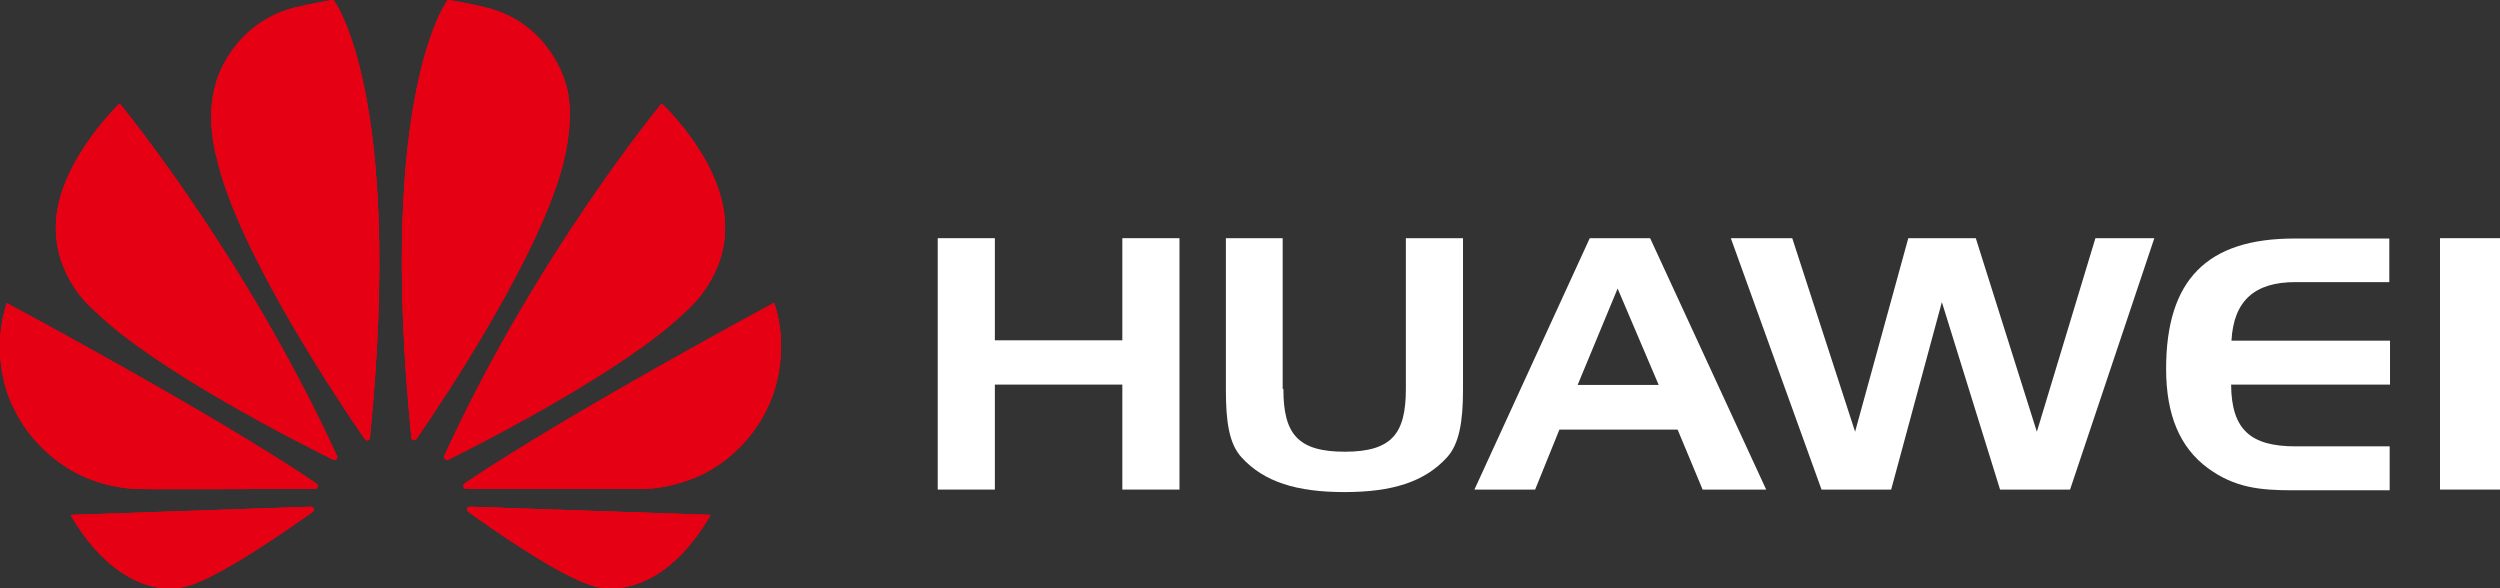
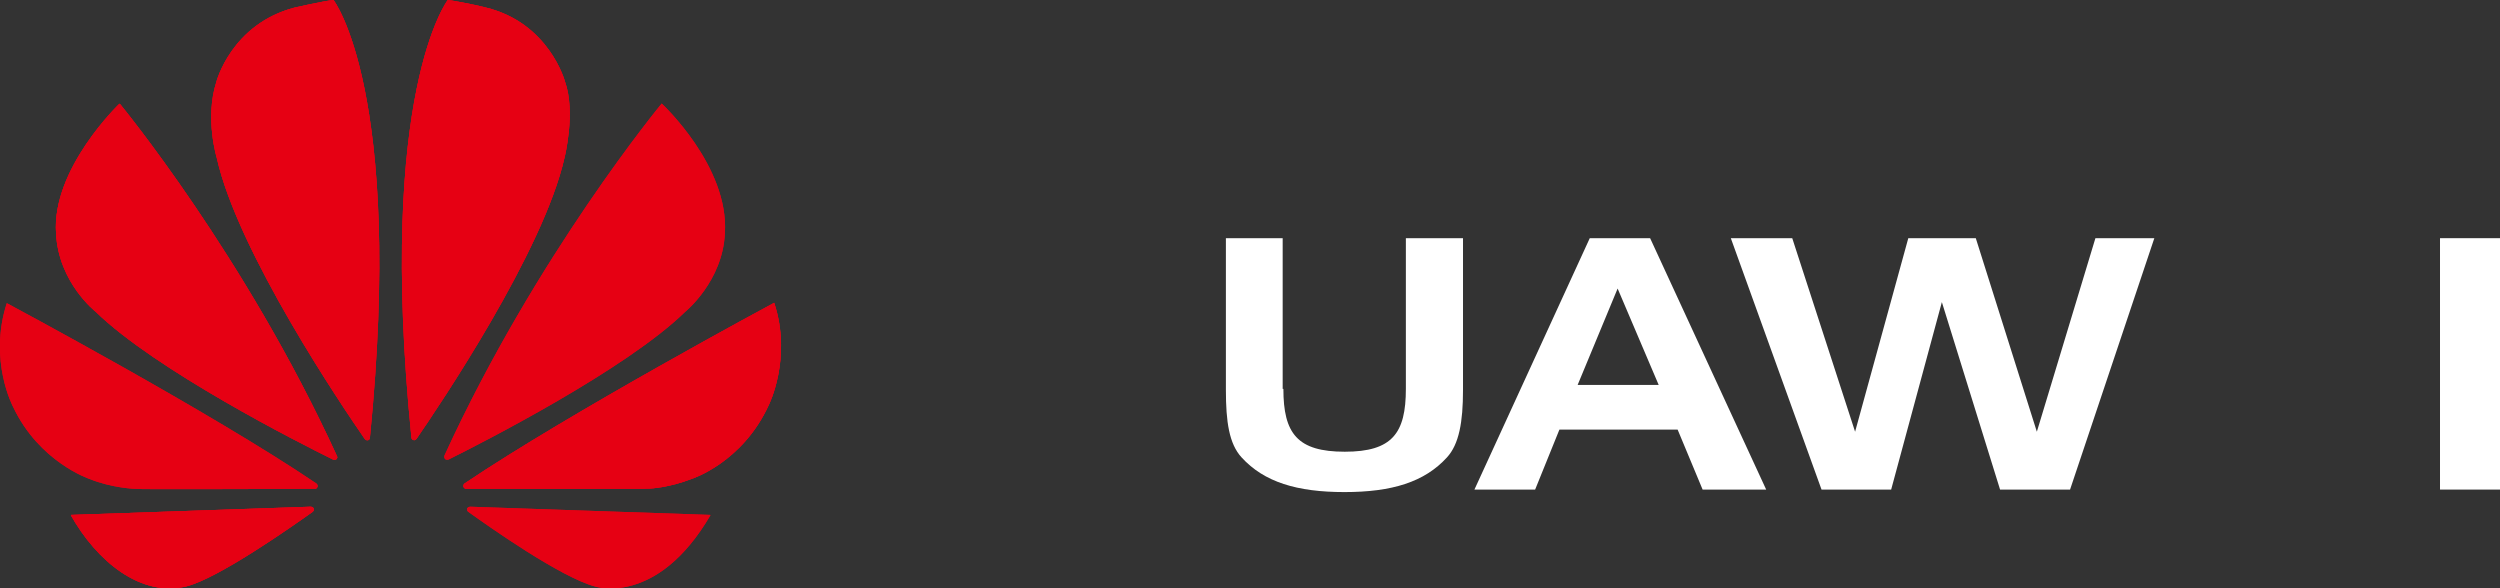
<svg xmlns="http://www.w3.org/2000/svg" xmlns:xlink="http://www.w3.org/1999/xlink" version="1.1" id="Layer_1" x="0px" y="0px" viewBox="0 0 700.1 164.8" style="enable-background:new 0 0 700.1 164.8;" xml:space="preserve">
  <rect x="0" y="0" width="700.1" height="164.8" fill="#333333" stroke="none" />
  <style type="text/css">
	.st0{fill:#FFFFFF;}
	.st1{clip-path:url(#SVGID_2_);}
	.st2{clip-path:url(#SVGID_4_);fill:#E60013;}
	.st3{clip-path:url(#SVGID_6_);}
	.st4{clip-path:url(#SVGID_8_);fill:#E60013;}
	.st5{clip-path:url(#SVGID_10_);}
	.st6{clip-path:url(#SVGID_12_);fill:#E60013;}
	.st7{clip-path:url(#SVGID_14_);}
	.st8{clip-path:url(#SVGID_16_);fill:#E60013;}
	.st9{clip-path:url(#SVGID_18_);}
	.st10{clip-path:url(#SVGID_20_);fill:#E60013;}
	.st11{clip-path:url(#SVGID_22_);}
	.st12{clip-path:url(#SVGID_24_);fill:#E60013;}
	.st13{clip-path:url(#SVGID_26_);}
	.st14{clip-path:url(#SVGID_28_);fill:#E60013;}
	.st15{clip-path:url(#SVGID_30_);}
	.st16{clip-path:url(#SVGID_32_);fill:#E60013;}
</style>
-   <polygon class="st0" points="278.6,95.3 314.3,95.3 314.3,66.7 330.3,66.7 330.3,137.1 314.3,137.1 314.3,107.7 278.6,107.7   278.6,137.1 262.6,137.1 262.6,66.7 278.6,66.7 " />
  <path class="st0" d="M359.4,108.9c0,12.5,3.9,17.6,17.2,17.6c13.3,0,17.1-5.2,17.1-17.6V66.7h16v42.5c0,9-1.1,15.2-4.5,18.9  c-6.3,6.9-15.4,9.7-28.7,9.7c-13.3,0-22.5-2.8-28.8-9.7c-3.5-3.8-4.4-10-4.4-18.9V66.7h15.9V108.9z" />
  <path class="st0" d="M462.1,66.7l32.5,70.4h-17.8l-7-16.8h-33.1l-6.8,16.8h-17l32.3-70.4H462.1z M441.8,107.8h22.7L453,80.8  L441.8,107.8z" />
  <polygon class="st0" points="501.9,66.7 519.5,120.9 534.4,66.7 553.3,66.7 570.4,120.9 586.8,66.7 603.3,66.7 579.7,137.1   560.1,137.1 543.8,84.6 529.6,137.1 510.1,137.1 484.7,66.7 " />
-   <path class="st0" d="M624.9,95.4h44.4v12.3h-44.5c0.1,12.7,5.5,17.3,18.1,17.3h26.3v12.3h-27.1c-9.2,0-16.3-0.7-23.8-6.2  c-7.9-5.8-11.7-15-11.7-27.8c0-24.9,11.4-36.5,35.9-36.5h26.6V79h-26.3C631.3,79,625.5,84.3,624.9,95.4" />
  <rect x="683.3" y="66.7" class="st0" width="16.8" height="70.4" />
  <g>
    <defs>
      <path id="SVGID_1_" d="M94.2,128.6c0,0,0.4-0.3,0.2-0.8h0C68.7,71.6,33.5,29,33.5,29S14.4,47.2,15.7,65.4    c0.7,13.8,11.1,21.9,11.1,21.9c16.7,16.3,57.1,36.8,66.5,41.4C93.4,128.8,93.9,128.9,94.2,128.6" />
    </defs>
    <use xlink:href="#SVGID_1_" style="overflow:visible;fill:#E60013;" />
    <clipPath id="SVGID_2_">
      <use xlink:href="#SVGID_1_" style="overflow:visible;" />
    </clipPath>
    <g class="st1">
      <defs>
        <rect id="SVGID_3_" x="14.4" y="29.1" width="80.2" height="99.9" />
      </defs>
      <use xlink:href="#SVGID_3_" style="overflow:visible;fill:#E60013;" />
      <clipPath id="SVGID_4_">
        <use xlink:href="#SVGID_3_" style="overflow:visible;" />
      </clipPath>
      <rect x="14.4" y="29.1" class="st2" width="80.2" height="99.9" />
    </g>
  </g>
  <g>
    <defs>
      <path id="SVGID_5_" d="M87.9,142.5c-0.2-0.6-0.9-0.6-0.9-0.6v0l-67.2,2.3c7.3,13,19.6,23.1,32.4,20C61,162,81,148,87.6,143.3l0,0    C88.1,142.8,87.9,142.5,87.9,142.5" />
    </defs>
    <use xlink:href="#SVGID_5_" style="overflow:visible;fill:#E60013;" />
    <clipPath id="SVGID_6_">
      <use xlink:href="#SVGID_5_" style="overflow:visible;" />
    </clipPath>
    <g class="st3">
      <defs>
        <rect id="SVGID_7_" x="19.9" y="141.9" width="68.3" height="25.4" />
      </defs>
      <use xlink:href="#SVGID_7_" style="overflow:visible;fill:#E60013;" />
      <clipPath id="SVGID_8_">
        <use xlink:href="#SVGID_7_" style="overflow:visible;" />
      </clipPath>
      <rect x="19.9" y="141.9" class="st4" width="68.3" height="25.4" />
    </g>
  </g>
  <g>
    <defs>
      <path id="SVGID_9_" d="M88.9,136.4c0.3-0.5-0.3-1-0.3-1l0,0C59.2,115.5,1.9,84.9,1.9,84.9C-3.3,101,3.7,114,3.7,114    C11,129.4,25,134.1,25,134.1c6.4,2.6,12.9,2.8,12.9,2.8c1,0.2,40,0,50.4,0C88.7,136.9,88.9,136.4,88.9,136.4" />
    </defs>
    <use xlink:href="#SVGID_9_" style="overflow:visible;fill:#E60013;" />
    <clipPath id="SVGID_10_">
      <use xlink:href="#SVGID_9_" style="overflow:visible;" />
    </clipPath>
    <g class="st5">
      <defs>
        <rect id="SVGID_11_" x="-3.2" y="84.9" width="92.6" height="52.2" />
      </defs>
      <use xlink:href="#SVGID_11_" style="overflow:visible;fill:#E60013;" />
      <clipPath id="SVGID_12_">
        <use xlink:href="#SVGID_11_" style="overflow:visible;" />
      </clipPath>
-       <rect x="-3.2" y="84.9" class="st6" width="92.6" height="52.2" />
    </g>
  </g>
  <g>
    <defs>
      <path id="SVGID_13_" d="M93.4,0c-2.9,0.3-10.8,2.1-10.8,2.1c-17.8,4.6-22,20.8-22,20.8c-3.3,10.2,0.1,21.3,0.1,21.3    c5.9,26.4,35.2,69.7,41.5,78.8c0.4,0.4,0.8,0.3,0.8,0.3c0.7-0.2,0.6-0.8,0.6-0.8l0,0C113.2,25.6,93.4,0,93.4,0" />
    </defs>
    <use xlink:href="#SVGID_13_" style="overflow:visible;fill:#E60013;" />
    <clipPath id="SVGID_14_">
      <use xlink:href="#SVGID_13_" style="overflow:visible;" />
    </clipPath>
    <g class="st7">
      <defs>
        <rect id="SVGID_15_" x="57.4" y="-0.1" width="55.9" height="123.4" />
      </defs>
      <use xlink:href="#SVGID_15_" style="overflow:visible;fill:#E60013;" />
      <clipPath id="SVGID_16_">
        <use xlink:href="#SVGID_15_" style="overflow:visible;" />
      </clipPath>
      <rect x="57.4" y="-0.1" class="st8" width="55.9" height="123.4" />
    </g>
  </g>
  <g>
    <defs>
      <path id="SVGID_17_" d="M115.7,123.2c0.6,0.3,1-0.4,1-0.4l0,0c6.4-9.3,35.5-52.4,41.4-78.7c0,0,3.2-12.7,0.1-21.3    c0,0-4.4-16.4-22.2-20.7c0,0-5.1-1.3-10.6-2.1c0,0-19.9,25.7-10.2,122.4h0C115.2,123.1,115.7,123.2,115.7,123.2" />
    </defs>
    <use xlink:href="#SVGID_17_" style="overflow:visible;fill:#E60013;" />
    <clipPath id="SVGID_18_">
      <use xlink:href="#SVGID_17_" style="overflow:visible;" />
    </clipPath>
    <g class="st9">
      <defs>
        <rect id="SVGID_19_" x="105.4" width="55.8" height="123.4" />
      </defs>
      <use xlink:href="#SVGID_19_" style="overflow:visible;fill:#E60013;" />
      <clipPath id="SVGID_20_">
        <use xlink:href="#SVGID_19_" style="overflow:visible;" />
      </clipPath>
      <rect x="105.4" class="st10" width="55.8" height="123.4" />
    </g>
  </g>
  <g>
    <defs>
      <path id="SVGID_21_" d="M131.6,141.9c0,0-0.6,0.1-0.8,0.5c0,0-0.1,0.6,0.3,0.9l0,0c6.4,4.6,25.9,18.3,35.4,20.9    c0,0,17.4,5.9,32.5-20L131.6,141.9L131.6,141.9z" />
    </defs>
    <use xlink:href="#SVGID_21_" style="overflow:visible;fill:#E60013;" />
    <clipPath id="SVGID_22_">
      <use xlink:href="#SVGID_21_" style="overflow:visible;" />
    </clipPath>
    <g class="st11">
      <defs>
        <rect id="SVGID_23_" x="130.7" y="141.9" width="68.2" height="28.3" />
      </defs>
      <use xlink:href="#SVGID_23_" style="overflow:visible;fill:#E60013;" />
      <clipPath id="SVGID_24_">
        <use xlink:href="#SVGID_23_" style="overflow:visible;" />
      </clipPath>
-       <rect x="130.7" y="141.9" class="st12" width="68.2" height="28.3" />
    </g>
  </g>
  <g>
    <defs>
      <path id="SVGID_25_" d="M216.8,84.8c0,0-57.2,30.7-86.7,50.6l0,0c0,0-0.5,0.3-0.3,1c0,0,0.3,0.5,0.7,0.5v0    c10.6,0,50.6,0.1,51.6-0.1c0,0,5.2-0.2,11.6-2.7c0,0,14.2-4.5,21.6-20.7C215.3,113.4,221.9,100.2,216.8,84.8" />
    </defs>
    <use xlink:href="#SVGID_25_" style="overflow:visible;fill:#E60013;" />
    <clipPath id="SVGID_26_">
      <use xlink:href="#SVGID_25_" style="overflow:visible;" />
    </clipPath>
    <g class="st13">
      <defs>
        <rect id="SVGID_27_" x="129.6" y="84.8" width="92.3" height="52.2" />
      </defs>
      <use xlink:href="#SVGID_27_" style="overflow:visible;fill:#E60013;" />
      <clipPath id="SVGID_28_">
        <use xlink:href="#SVGID_27_" style="overflow:visible;" />
      </clipPath>
      <rect x="129.6" y="84.8" class="st14" width="92.3" height="52.2" />
    </g>
  </g>
  <g>
    <defs>
      <path id="SVGID_29_" d="M124.7,128.6c0,0,0.5,0.3,0.9,0.1v0c9.6-4.8,49.7-25.2,66.3-41.4c0,0,10.5-8.5,11.1-22    c1.2-18.8-17.7-36.3-17.7-36.3s-35.1,42.4-60.8,98.5h0C124.5,127.5,124.2,128.1,124.7,128.6" />
    </defs>
    <use xlink:href="#SVGID_29_" style="overflow:visible;fill:#E60013;" />
    <clipPath id="SVGID_30_">
      <use xlink:href="#SVGID_29_" style="overflow:visible;" />
    </clipPath>
    <g class="st15">
      <defs>
        <rect id="SVGID_31_" x="124.2" y="29" width="80" height="99.9" />
      </defs>
      <use xlink:href="#SVGID_31_" style="overflow:visible;fill:#E60013;" />
      <clipPath id="SVGID_32_">
        <use xlink:href="#SVGID_31_" style="overflow:visible;" />
      </clipPath>
-       <rect x="124.2" y="29" class="st16" width="80" height="99.9" />
    </g>
  </g>
</svg>